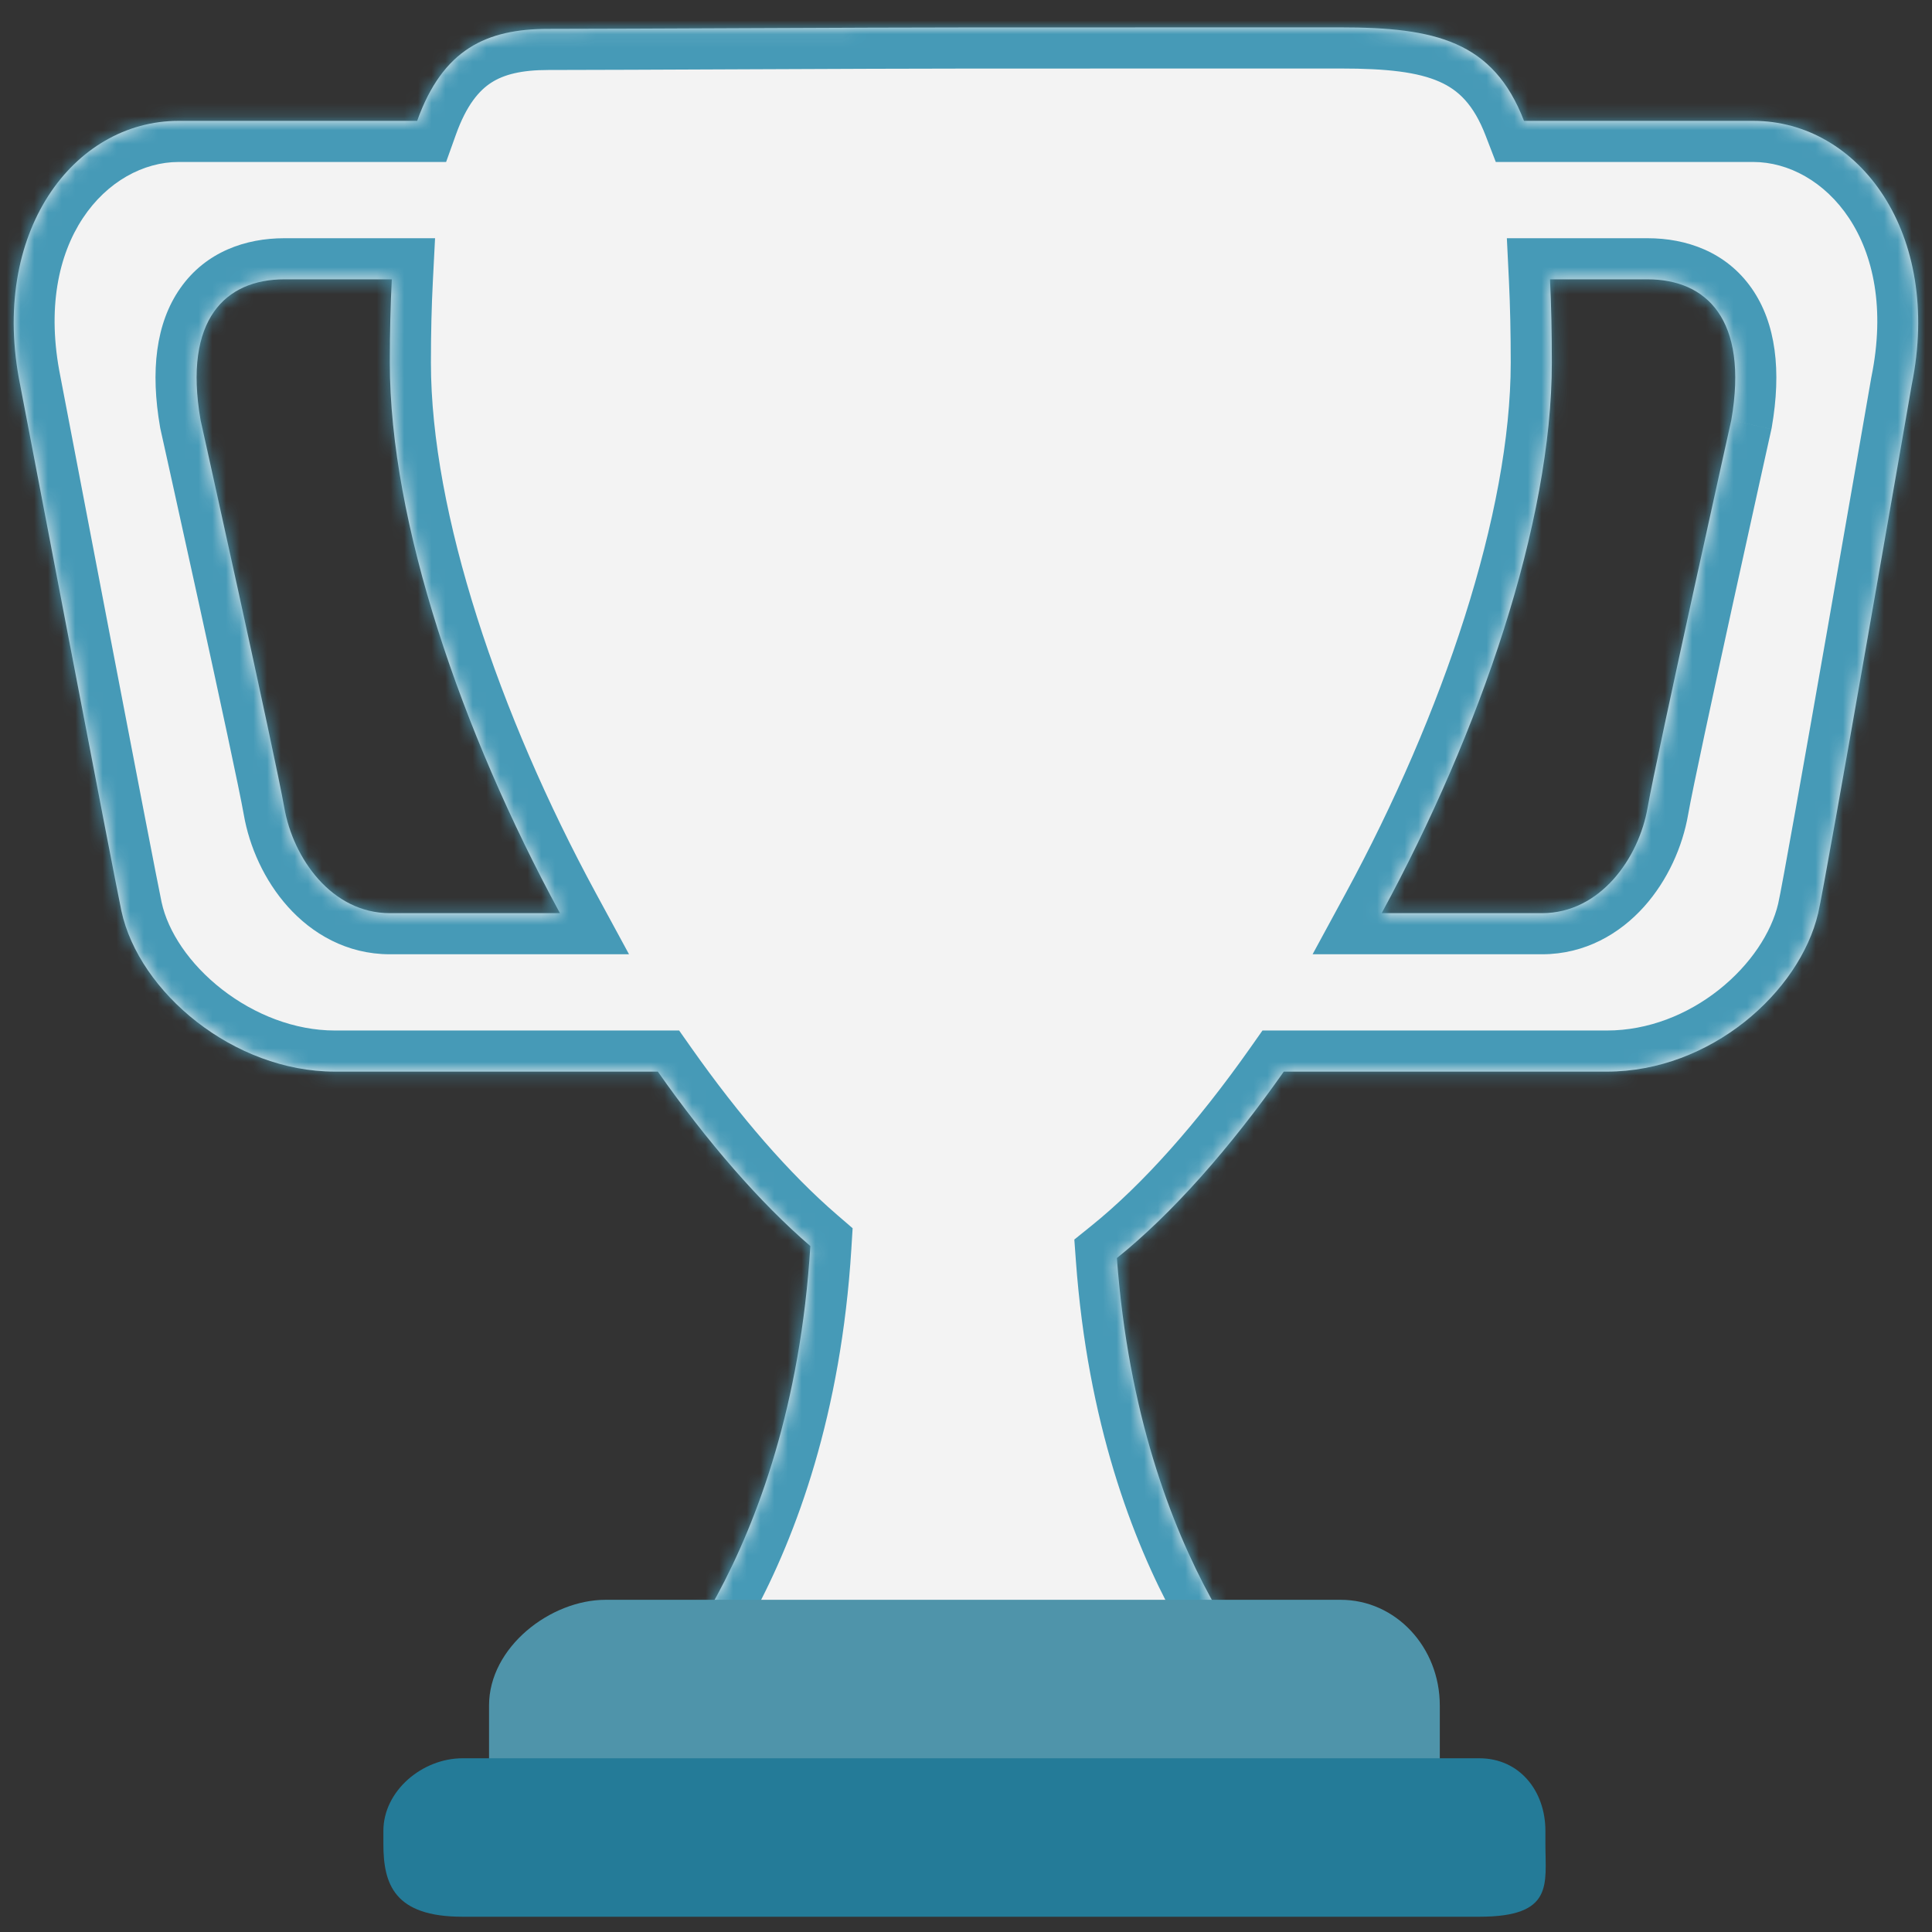
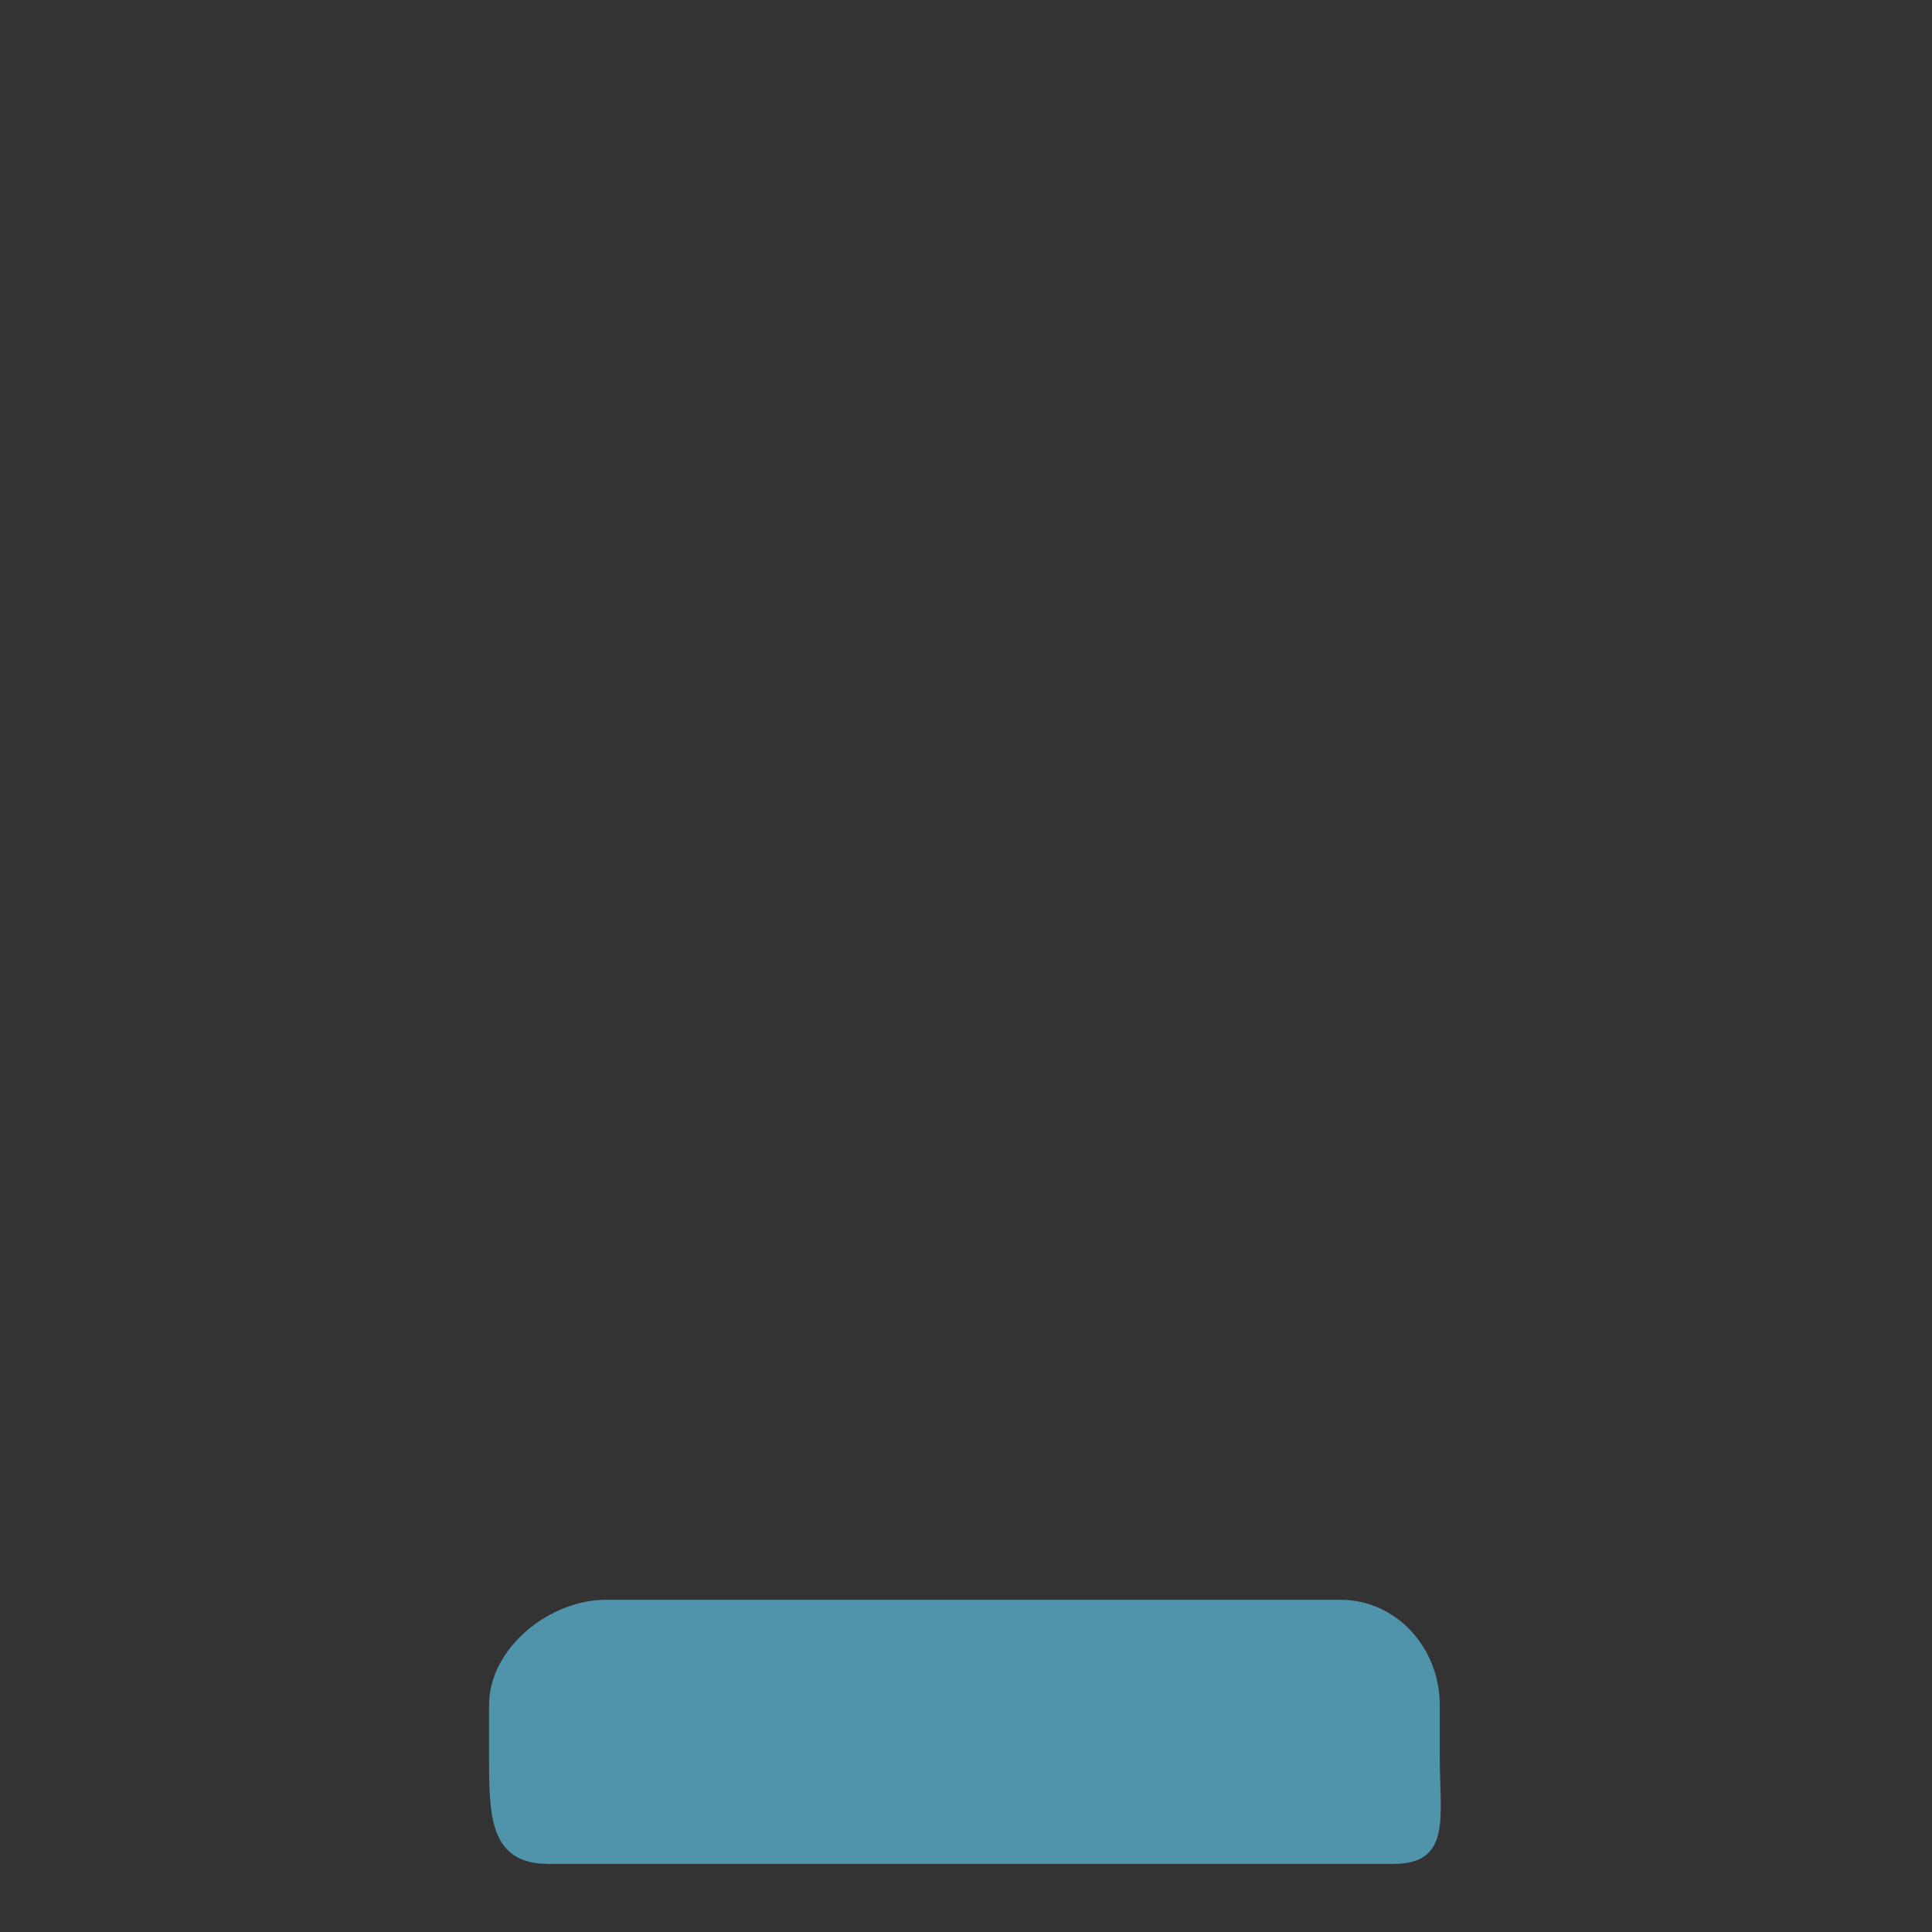
<svg xmlns="http://www.w3.org/2000/svg" width="141" height="141" viewBox="0 0 141 141" fill="none">
  <rect x="0" y="0" width="141" height="141" fill="#333333" stroke="none" />
  <mask id="path-1-inside-1_409_47" fill="white">
-     <path d="M97.836 2C104.743 1.998 108.981 2.994 111.224 8.821H127.955C135.665 8.821 141.771 17.013 139.519 28.096C139.494 28.241 133.224 64.408 132.693 66.644C131.329 72.426 124.821 78.208 117.273 78.208H93.693C89.752 83.804 85.572 88.547 81.513 91.814C83.169 114.466 93.988 124.466 93.991 124.466H46.607C46.607 124.466 57.702 114.209 59.14 90.939C55.413 87.726 51.611 83.323 48.009 78.208H24.438C17.049 78.208 10.145 72.425 8.861 66.481C8.376 64.238 1.498 28.232 1.472 28.096C-0.776 17.013 5.326 8.821 13.036 8.821H30.445C32.317 3.589 35.506 2.108 40.014 2.108C45.31 2.108 63.239 2.004 70.853 2.004L97.836 2ZM20.746 20.386C16.486 20.386 13.356 23.277 14.64 30.666C14.64 30.666 20.102 55.24 20.746 58.934C21.39 62.627 24.199 66.644 28.455 66.644H40.865C33.654 53.358 28.449 38.129 28.449 26.467C28.449 24.253 28.5 22.231 28.594 20.386H20.746ZM113.122 20.386C113.211 22.226 113.255 24.247 113.255 26.467C113.255 38.129 108.049 53.358 100.837 66.644H112.536C116.792 66.644 119.606 62.627 120.246 58.934C120.886 55.24 126.351 30.666 126.351 30.666C127.631 23.277 124.505 20.386 120.246 20.386H113.122Z" />
-   </mask>
-   <path d="M97.836 2C104.743 1.998 108.981 2.994 111.224 8.821H127.955C135.665 8.821 141.771 17.013 139.519 28.096C139.494 28.241 133.224 64.408 132.693 66.644C131.329 72.426 124.821 78.208 117.273 78.208H93.693C89.752 83.804 85.572 88.547 81.513 91.814C83.169 114.466 93.988 124.466 93.991 124.466H46.607C46.607 124.466 57.702 114.209 59.14 90.939C55.413 87.726 51.611 83.323 48.009 78.208H24.438C17.049 78.208 10.145 72.425 8.861 66.481C8.376 64.238 1.498 28.232 1.472 28.096C-0.776 17.013 5.326 8.821 13.036 8.821H30.445C32.317 3.589 35.506 2.108 40.014 2.108C45.31 2.108 63.239 2.004 70.853 2.004L97.836 2ZM20.746 20.386C16.486 20.386 13.356 23.277 14.64 30.666C14.64 30.666 20.102 55.24 20.746 58.934C21.39 62.627 24.199 66.644 28.455 66.644H40.865C33.654 53.358 28.449 38.129 28.449 26.467C28.449 24.253 28.5 22.231 28.594 20.386H20.746ZM113.122 20.386C113.211 22.226 113.255 24.247 113.255 26.467C113.255 38.129 108.049 53.358 100.837 66.644H112.536C116.792 66.644 119.606 62.627 120.246 58.934C120.886 55.24 126.351 30.666 126.351 30.666C127.631 23.277 124.505 20.386 120.246 20.386H113.122Z" fill="#F3F3F3" />
-   <path d="M97.836 2L97.836 5L97.837 5L97.836 2ZM111.224 8.821L108.424 9.899L109.164 11.821H111.224V8.821ZM139.519 28.096L136.58 27.498L136.571 27.541L136.564 27.583L139.519 28.096ZM132.693 66.644L129.774 65.95L129.774 65.954L132.693 66.644ZM93.693 78.208V75.208H92.137L91.241 76.481L93.693 78.208ZM81.513 91.814L79.632 89.476L78.406 90.463L78.521 92.032L81.513 91.814ZM46.607 124.466L44.571 122.263L38.943 127.466H46.607V124.466ZM59.14 90.939L62.134 91.124L62.226 89.639L61.099 88.667L59.14 90.939ZM48.009 78.208L50.461 76.481L49.565 75.208H48.009V78.208ZM24.438 78.208L24.438 81.208H24.438V78.208ZM8.861 66.481L11.794 65.848L11.794 65.848L8.861 66.481ZM1.472 28.096L4.418 27.533L4.415 27.516L4.412 27.5L1.472 28.096ZM30.445 8.821V11.821H32.558L33.27 9.832L30.445 8.821ZM40.014 2.108L40.014 5.108L40.014 5.108L40.014 2.108ZM70.853 2.004L70.853 5.004L70.853 5.004L70.853 2.004ZM14.64 30.666L11.684 31.179L11.696 31.248L11.711 31.317L14.64 30.666ZM20.746 58.934L23.701 58.418L23.701 58.418L20.746 58.934ZM28.455 66.644L28.455 69.644H28.455V66.644ZM40.865 66.644V69.644H45.907L43.502 65.212L40.865 66.644ZM28.449 26.467L25.449 26.467L25.449 26.467L28.449 26.467ZM28.594 20.386L31.59 20.539L31.751 17.386H28.594V20.386ZM113.122 20.386V17.386H109.973L110.126 20.531L113.122 20.386ZM113.255 26.467L116.255 26.467V26.467H113.255ZM100.837 66.644L98.2 65.212L95.795 69.644H100.837V66.644ZM120.246 58.934L117.29 58.421L117.29 58.421L120.246 58.934ZM126.351 30.666L129.28 31.317L129.295 31.248L129.307 31.178L126.351 30.666ZM120.246 20.386L120.246 17.386H120.246V20.386ZM97.836 2L97.837 5C101.249 4.999 103.48 5.265 105.062 5.967C106.43 6.573 107.543 7.611 108.424 9.899L111.224 8.821L114.023 7.744C112.661 4.204 110.534 1.83 107.495 0.482C104.671 -0.771 101.33 -1.001 97.835 -1L97.836 2ZM111.224 8.821V11.821H127.955V8.821V5.821H111.224V8.821ZM127.955 8.821V11.821C133.085 11.821 138.602 17.541 136.58 27.498L139.519 28.096L142.459 28.693C144.939 16.486 138.244 5.821 127.955 5.821V8.821ZM139.519 28.096L136.564 27.583C136.52 27.836 130.277 63.835 129.774 65.95L132.693 66.644L135.612 67.337C136.171 64.982 142.469 28.647 142.475 28.608L139.519 28.096ZM132.693 66.644L129.774 65.954C129.274 68.07 127.754 70.411 125.441 72.241C123.151 74.053 120.278 75.208 117.273 75.208V78.208V81.208C121.817 81.208 125.971 79.472 129.163 76.947C132.331 74.441 134.748 70.999 135.613 67.333L132.693 66.644ZM117.273 78.208V75.208H93.693V78.208V81.208H117.273V78.208ZM93.693 78.208L91.241 76.481C87.396 81.938 83.4 86.444 79.632 89.476L81.513 91.814L83.393 94.151C87.743 90.651 92.107 85.67 96.146 79.936L93.693 78.208ZM81.513 91.814L78.521 92.032C79.382 103.815 82.636 112.391 85.739 118.072C87.288 120.908 88.794 123.014 89.937 124.432C90.508 125.141 90.989 125.678 91.339 126.049C91.514 126.235 91.656 126.38 91.762 126.484C91.814 126.535 91.858 126.578 91.892 126.61C91.909 126.627 91.925 126.642 91.94 126.655C91.947 126.661 91.956 126.67 91.966 126.68C91.971 126.683 91.981 126.693 91.995 126.705C92.004 126.713 92.027 126.733 92.042 126.747C92.086 126.783 93.006 127.299 93.991 127.466V124.466V121.466C94.977 121.632 95.897 122.149 95.94 122.185C95.955 122.198 95.978 122.218 95.986 122.225C95.999 122.237 96.009 122.246 96.012 122.248C96.02 122.256 96.025 122.261 96.026 122.262C96.03 122.266 96.031 122.266 96.027 122.262C96.02 122.256 96.003 122.239 95.976 122.212C95.921 122.159 95.829 122.066 95.705 121.934C95.456 121.67 95.078 121.25 94.609 120.667C93.67 119.502 92.368 117.692 91.004 115.196C88.283 110.214 85.299 102.464 84.505 91.595L81.513 91.814ZM93.991 124.466V121.466H46.607V124.466V127.466H93.991V124.466ZM46.607 124.466C48.644 126.669 48.645 126.668 48.646 126.666C48.647 126.666 48.648 126.665 48.649 126.664C48.651 126.662 48.653 126.66 48.655 126.658C48.66 126.654 48.665 126.649 48.67 126.644C48.682 126.633 48.696 126.62 48.713 126.604C48.746 126.572 48.79 126.53 48.843 126.477C48.95 126.371 49.095 126.224 49.273 126.034C49.63 125.654 50.121 125.103 50.704 124.376C51.87 122.923 53.404 120.763 54.975 117.853C58.12 112.024 61.387 103.222 62.134 91.124L59.14 90.939L56.145 90.754C55.455 101.926 52.455 109.888 49.694 115.004C48.311 117.567 46.983 119.426 46.023 120.623C45.543 121.221 45.156 121.654 44.9 121.926C44.773 122.061 44.678 122.157 44.621 122.213C44.593 122.241 44.575 122.259 44.566 122.268C44.562 122.272 44.56 122.273 44.56 122.273C44.561 122.272 44.562 122.271 44.564 122.27C44.565 122.269 44.566 122.268 44.567 122.267C44.567 122.266 44.568 122.265 44.569 122.265C44.57 122.264 44.571 122.263 46.607 124.466ZM59.14 90.939L61.099 88.667C57.613 85.662 53.971 81.464 50.461 76.481L48.009 78.208L45.556 79.936C49.251 85.182 53.212 89.79 57.181 93.212L59.14 90.939ZM48.009 78.208V75.208H24.438V78.208V81.208H48.009V78.208ZM24.438 78.208L24.438 75.208C21.515 75.208 18.575 74.054 16.203 72.207C13.809 70.342 12.254 67.978 11.794 65.848L8.861 66.481L5.929 67.115C6.753 70.929 9.291 74.428 12.517 76.941C15.766 79.471 19.972 81.208 24.438 81.208L24.438 78.208ZM8.861 66.481L11.794 65.848C11.319 63.652 4.452 27.711 4.418 27.533L1.472 28.096L-1.475 28.659C-1.457 28.753 5.434 64.825 5.929 67.115L8.861 66.481ZM1.472 28.096L4.412 27.5C2.392 17.54 7.907 11.821 13.036 11.821V8.821V5.821C2.746 5.821 -3.944 16.487 -1.469 28.692L1.472 28.096ZM13.036 8.821V11.821H30.445V8.821V5.821H13.036V8.821ZM30.445 8.821L33.27 9.832C34.052 7.646 34.976 6.596 35.862 6.027C36.784 5.435 38.059 5.108 40.014 5.108V2.108V-0.892C37.461 -0.892 34.887 -0.478 32.62 0.979C30.317 2.458 28.711 4.764 27.621 7.811L30.445 8.821ZM40.014 2.108L40.014 5.108C42.67 5.108 48.486 5.082 54.577 5.056C60.676 5.03 67.054 5.004 70.853 5.004V2.004V-0.996C67.038 -0.996 60.645 -0.97 54.551 -0.944C48.45 -0.918 42.654 -0.892 40.014 -0.892L40.014 2.108ZM70.853 2.004L70.853 5.004L97.836 5L97.836 2L97.835 -1L70.852 -0.996L70.853 2.004ZM20.746 20.386V17.386C17.937 17.386 15.026 18.368 13.158 21.032C11.361 23.595 10.974 27.095 11.684 31.179L14.64 30.666L17.595 30.153C17.021 26.848 17.558 25.208 18.07 24.477C18.511 23.849 19.295 23.386 20.746 23.386V20.386ZM14.64 30.666C11.711 31.317 11.711 31.317 11.711 31.317C11.711 31.317 11.711 31.318 11.711 31.318C11.711 31.319 11.712 31.32 11.712 31.321C11.713 31.324 11.714 31.329 11.715 31.335C11.718 31.346 11.722 31.364 11.727 31.387C11.737 31.434 11.752 31.503 11.772 31.593C11.812 31.774 11.871 32.039 11.947 32.379C12.097 33.057 12.313 34.031 12.574 35.211C13.096 37.572 13.798 40.757 14.521 44.056C15.977 50.707 17.483 57.684 17.791 59.449L20.746 58.934L23.701 58.418C23.365 56.49 21.818 49.333 20.382 42.773C19.658 39.468 18.955 36.279 18.432 33.916C18.171 32.734 17.955 31.759 17.804 31.08C17.729 30.74 17.67 30.474 17.63 30.293C17.61 30.202 17.594 30.133 17.584 30.086C17.579 30.063 17.575 30.045 17.572 30.033C17.571 30.027 17.57 30.023 17.569 30.02C17.569 30.018 17.569 30.017 17.568 30.016C17.568 30.016 17.568 30.015 17.568 30.015C17.568 30.015 17.568 30.015 14.64 30.666ZM20.746 58.934L17.791 59.449C18.199 61.794 19.287 64.252 21.013 66.177C22.767 68.132 25.299 69.644 28.455 69.644L28.455 66.644L28.455 63.644C27.356 63.644 26.355 63.146 25.479 62.17C24.575 61.163 23.936 59.766 23.701 58.418L20.746 58.934ZM28.455 66.644V69.644H40.865V66.644V63.644H28.455V66.644ZM40.865 66.644L43.502 65.212C36.399 52.126 31.449 37.413 31.449 26.467L28.449 26.467L25.449 26.467C25.449 38.844 30.909 54.589 38.228 68.075L40.865 66.644ZM28.449 26.467H31.449C31.449 24.298 31.498 22.328 31.59 20.539L28.594 20.386L25.598 20.233C25.5 22.135 25.449 24.208 25.449 26.467H28.449ZM28.594 20.386V17.386H20.746V20.386V23.386H28.594V20.386ZM113.122 20.386L110.126 20.531C110.212 22.313 110.255 24.285 110.255 26.467H113.255H116.255C116.255 24.209 116.211 22.138 116.118 20.24L113.122 20.386ZM113.255 26.467L110.255 26.467C110.255 37.413 105.304 52.126 98.2 65.212L100.837 66.644L103.473 68.075C110.794 54.59 116.255 38.845 116.255 26.467L113.255 26.467ZM100.837 66.644V69.644H112.536V66.644V63.644H100.837V66.644ZM112.536 66.644V69.644C115.692 69.644 118.225 68.133 119.98 66.177C121.706 64.253 122.795 61.794 123.202 59.446L120.246 58.934L117.29 58.421C117.057 59.766 116.419 61.162 115.514 62.17C114.638 63.146 113.636 63.644 112.536 63.644V66.644ZM120.246 58.934L123.202 59.446C123.507 57.683 125.013 50.708 126.469 44.056C127.192 40.757 127.895 37.572 128.417 35.211C128.678 34.031 128.894 33.058 129.044 32.379C129.119 32.04 129.178 31.774 129.219 31.593C129.239 31.503 129.254 31.434 129.264 31.388C129.269 31.364 129.273 31.347 129.276 31.335C129.277 31.329 129.278 31.325 129.279 31.322C129.279 31.32 129.28 31.319 129.28 31.318C129.28 31.318 129.28 31.318 129.28 31.318C129.28 31.317 129.28 31.317 126.351 30.666C123.423 30.015 123.423 30.015 123.423 30.015C123.423 30.015 123.423 30.015 123.423 30.016C123.423 30.017 123.422 30.018 123.422 30.019C123.421 30.022 123.42 30.027 123.419 30.033C123.416 30.045 123.412 30.062 123.407 30.086C123.397 30.132 123.381 30.202 123.361 30.292C123.321 30.473 123.262 30.739 123.187 31.079C123.036 31.759 122.82 32.734 122.558 33.916C122.036 36.278 121.332 39.468 120.608 42.773C119.172 49.332 117.625 56.49 117.29 58.421L120.246 58.934ZM126.351 30.666L129.307 31.178C130.015 27.094 129.628 23.595 127.833 21.033C125.965 18.369 123.055 17.386 120.246 17.386L120.246 20.386L120.246 23.386C121.696 23.386 122.479 23.848 122.919 24.477C123.432 25.208 123.968 26.848 123.395 30.154L126.351 30.666ZM120.246 20.386V17.386H113.122V20.386V23.386H120.246V20.386Z" fill="#469AB7" mask="url(#path-1-inside-1_409_47)" />
+     </mask>
  <path d="M105.078 128.32C105.078 132.576 105.953 136.03 101.697 136.03H40.02C35.761 136.03 35.691 132.576 35.691 128.32V124.465C35.691 120.21 40.178 116.756 44.195 116.756H97.842C101.859 116.756 105.078 120.21 105.078 124.465V128.32Z" fill="#4F94AA" />
-   <path d="M112.786 134.585C112.786 137.515 113.422 139.886 107.96 139.886H33.755C28.775 139.886 27.98 137.515 27.98 134.585V133.622C27.98 130.692 30.825 128.321 33.755 128.321H107.96C110.886 128.321 112.786 130.692 112.786 133.622V134.585Z" fill="#247B98" />
</svg>